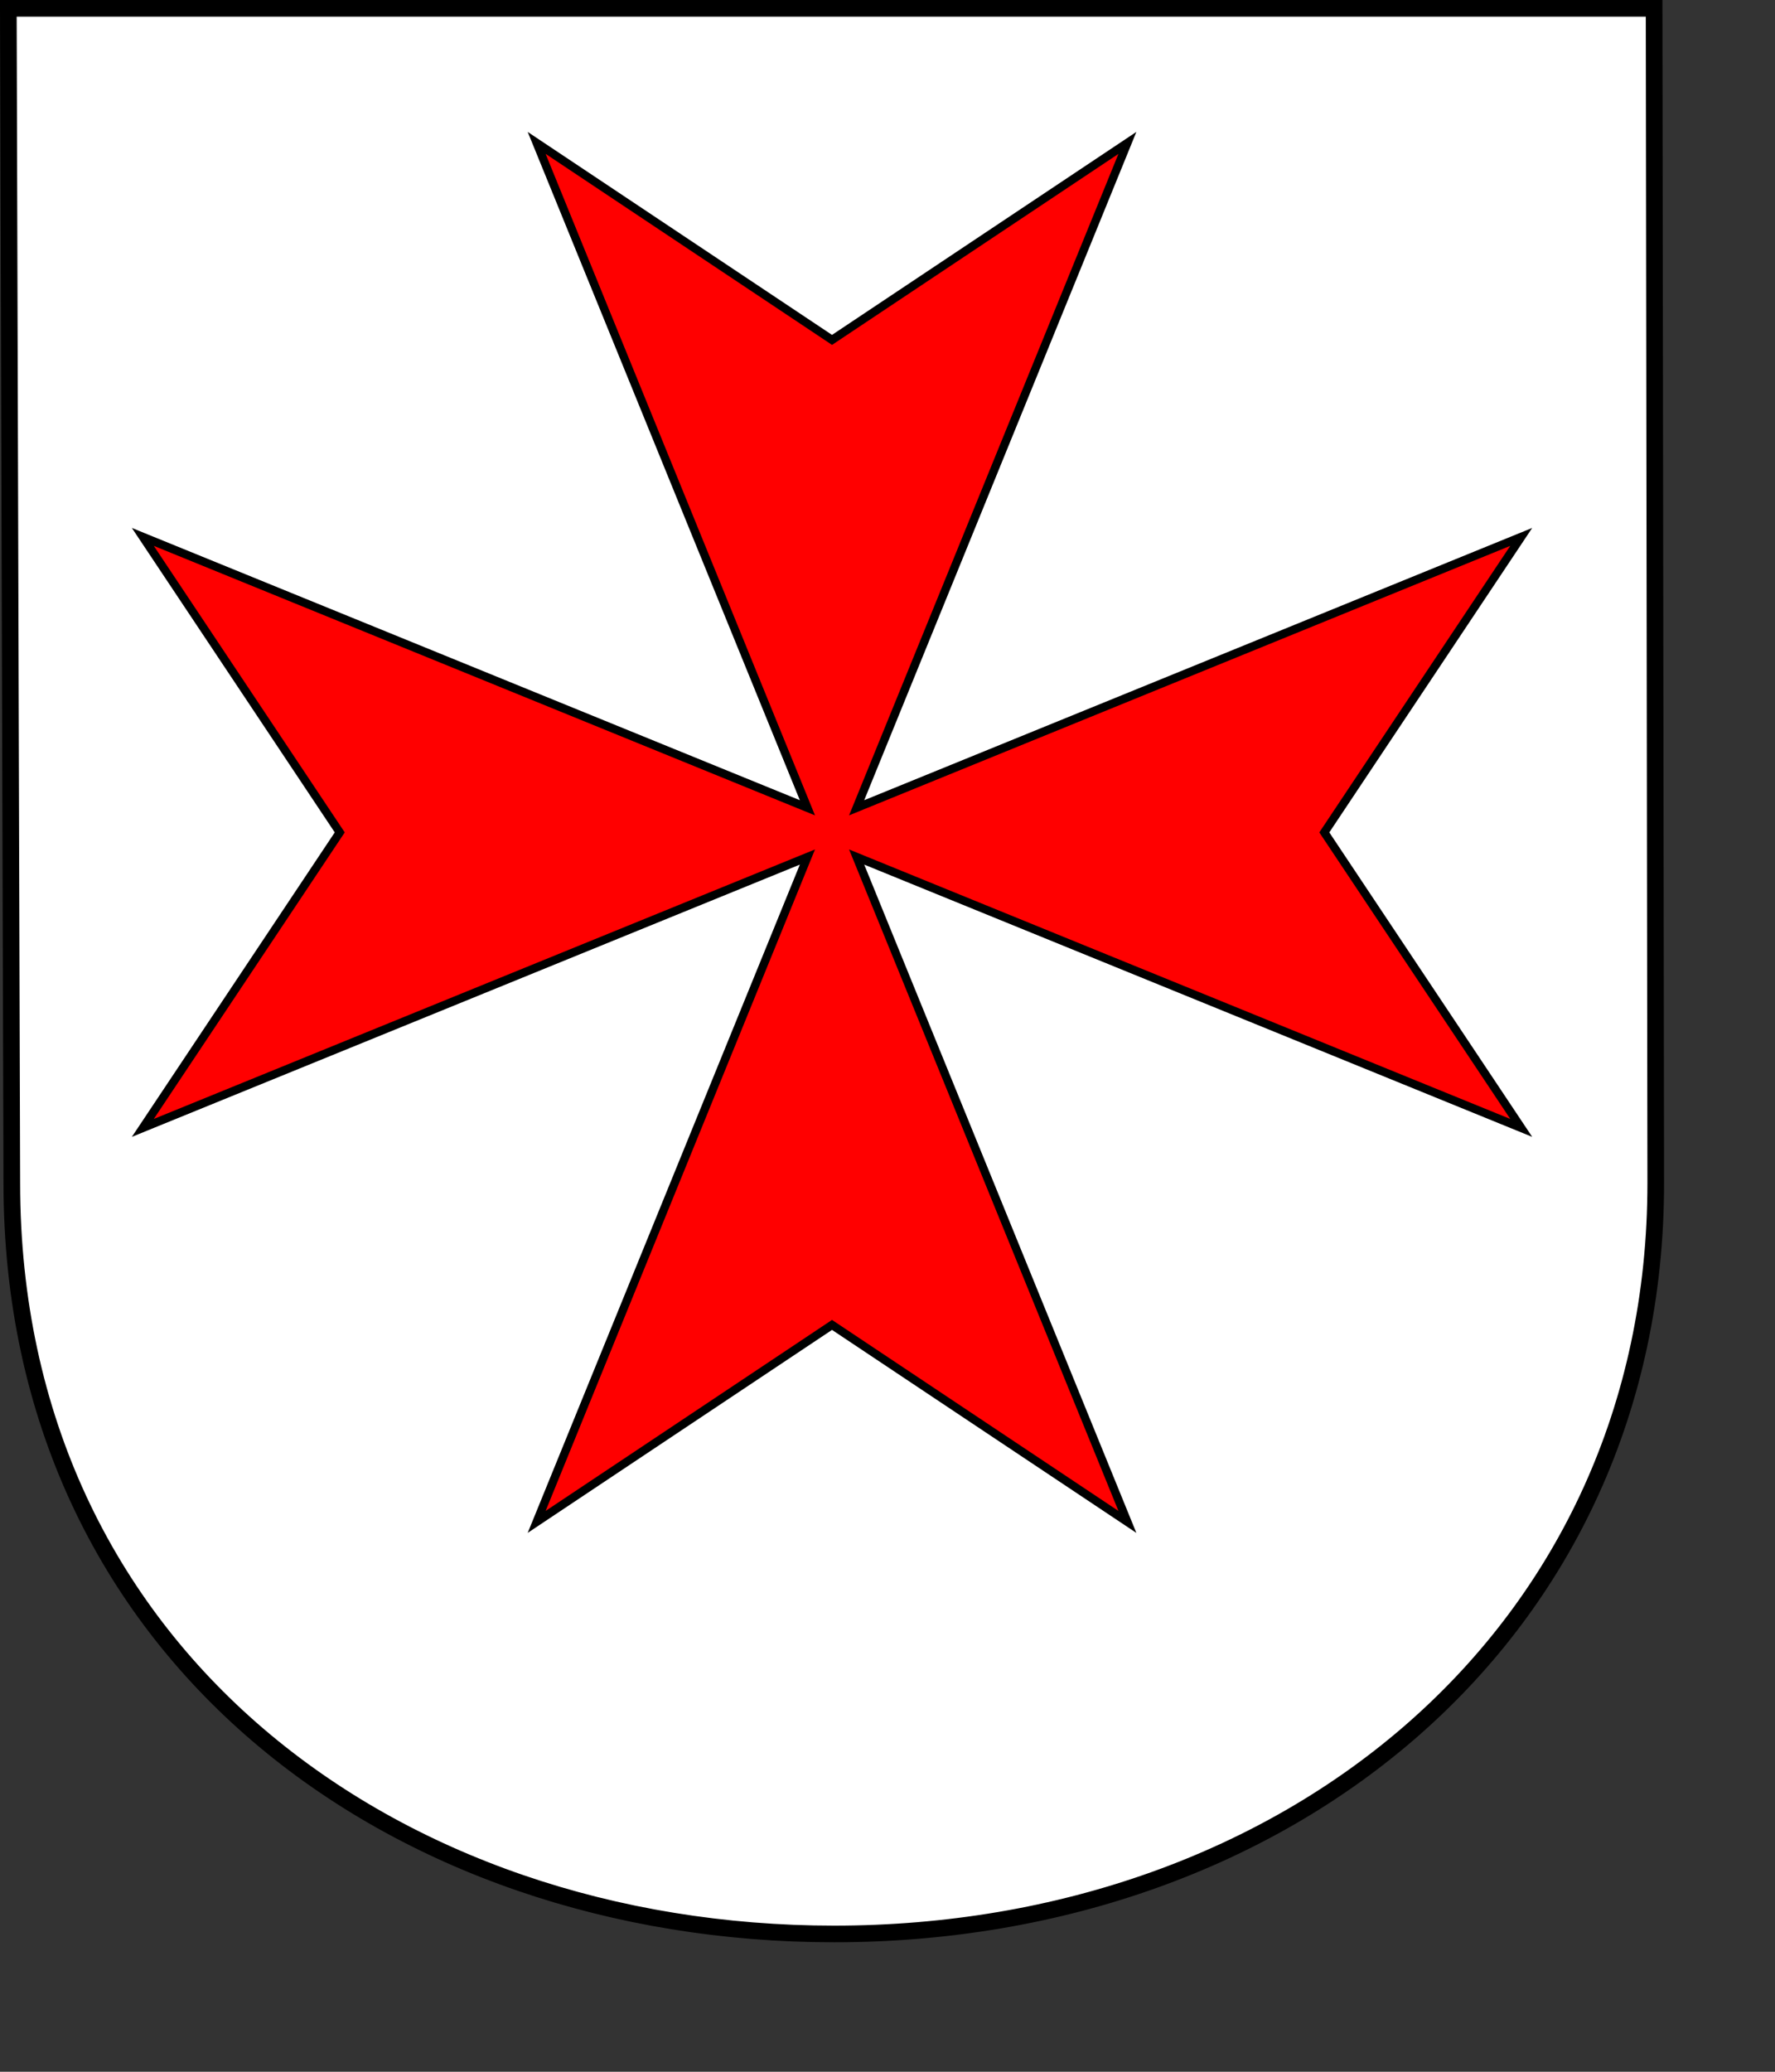
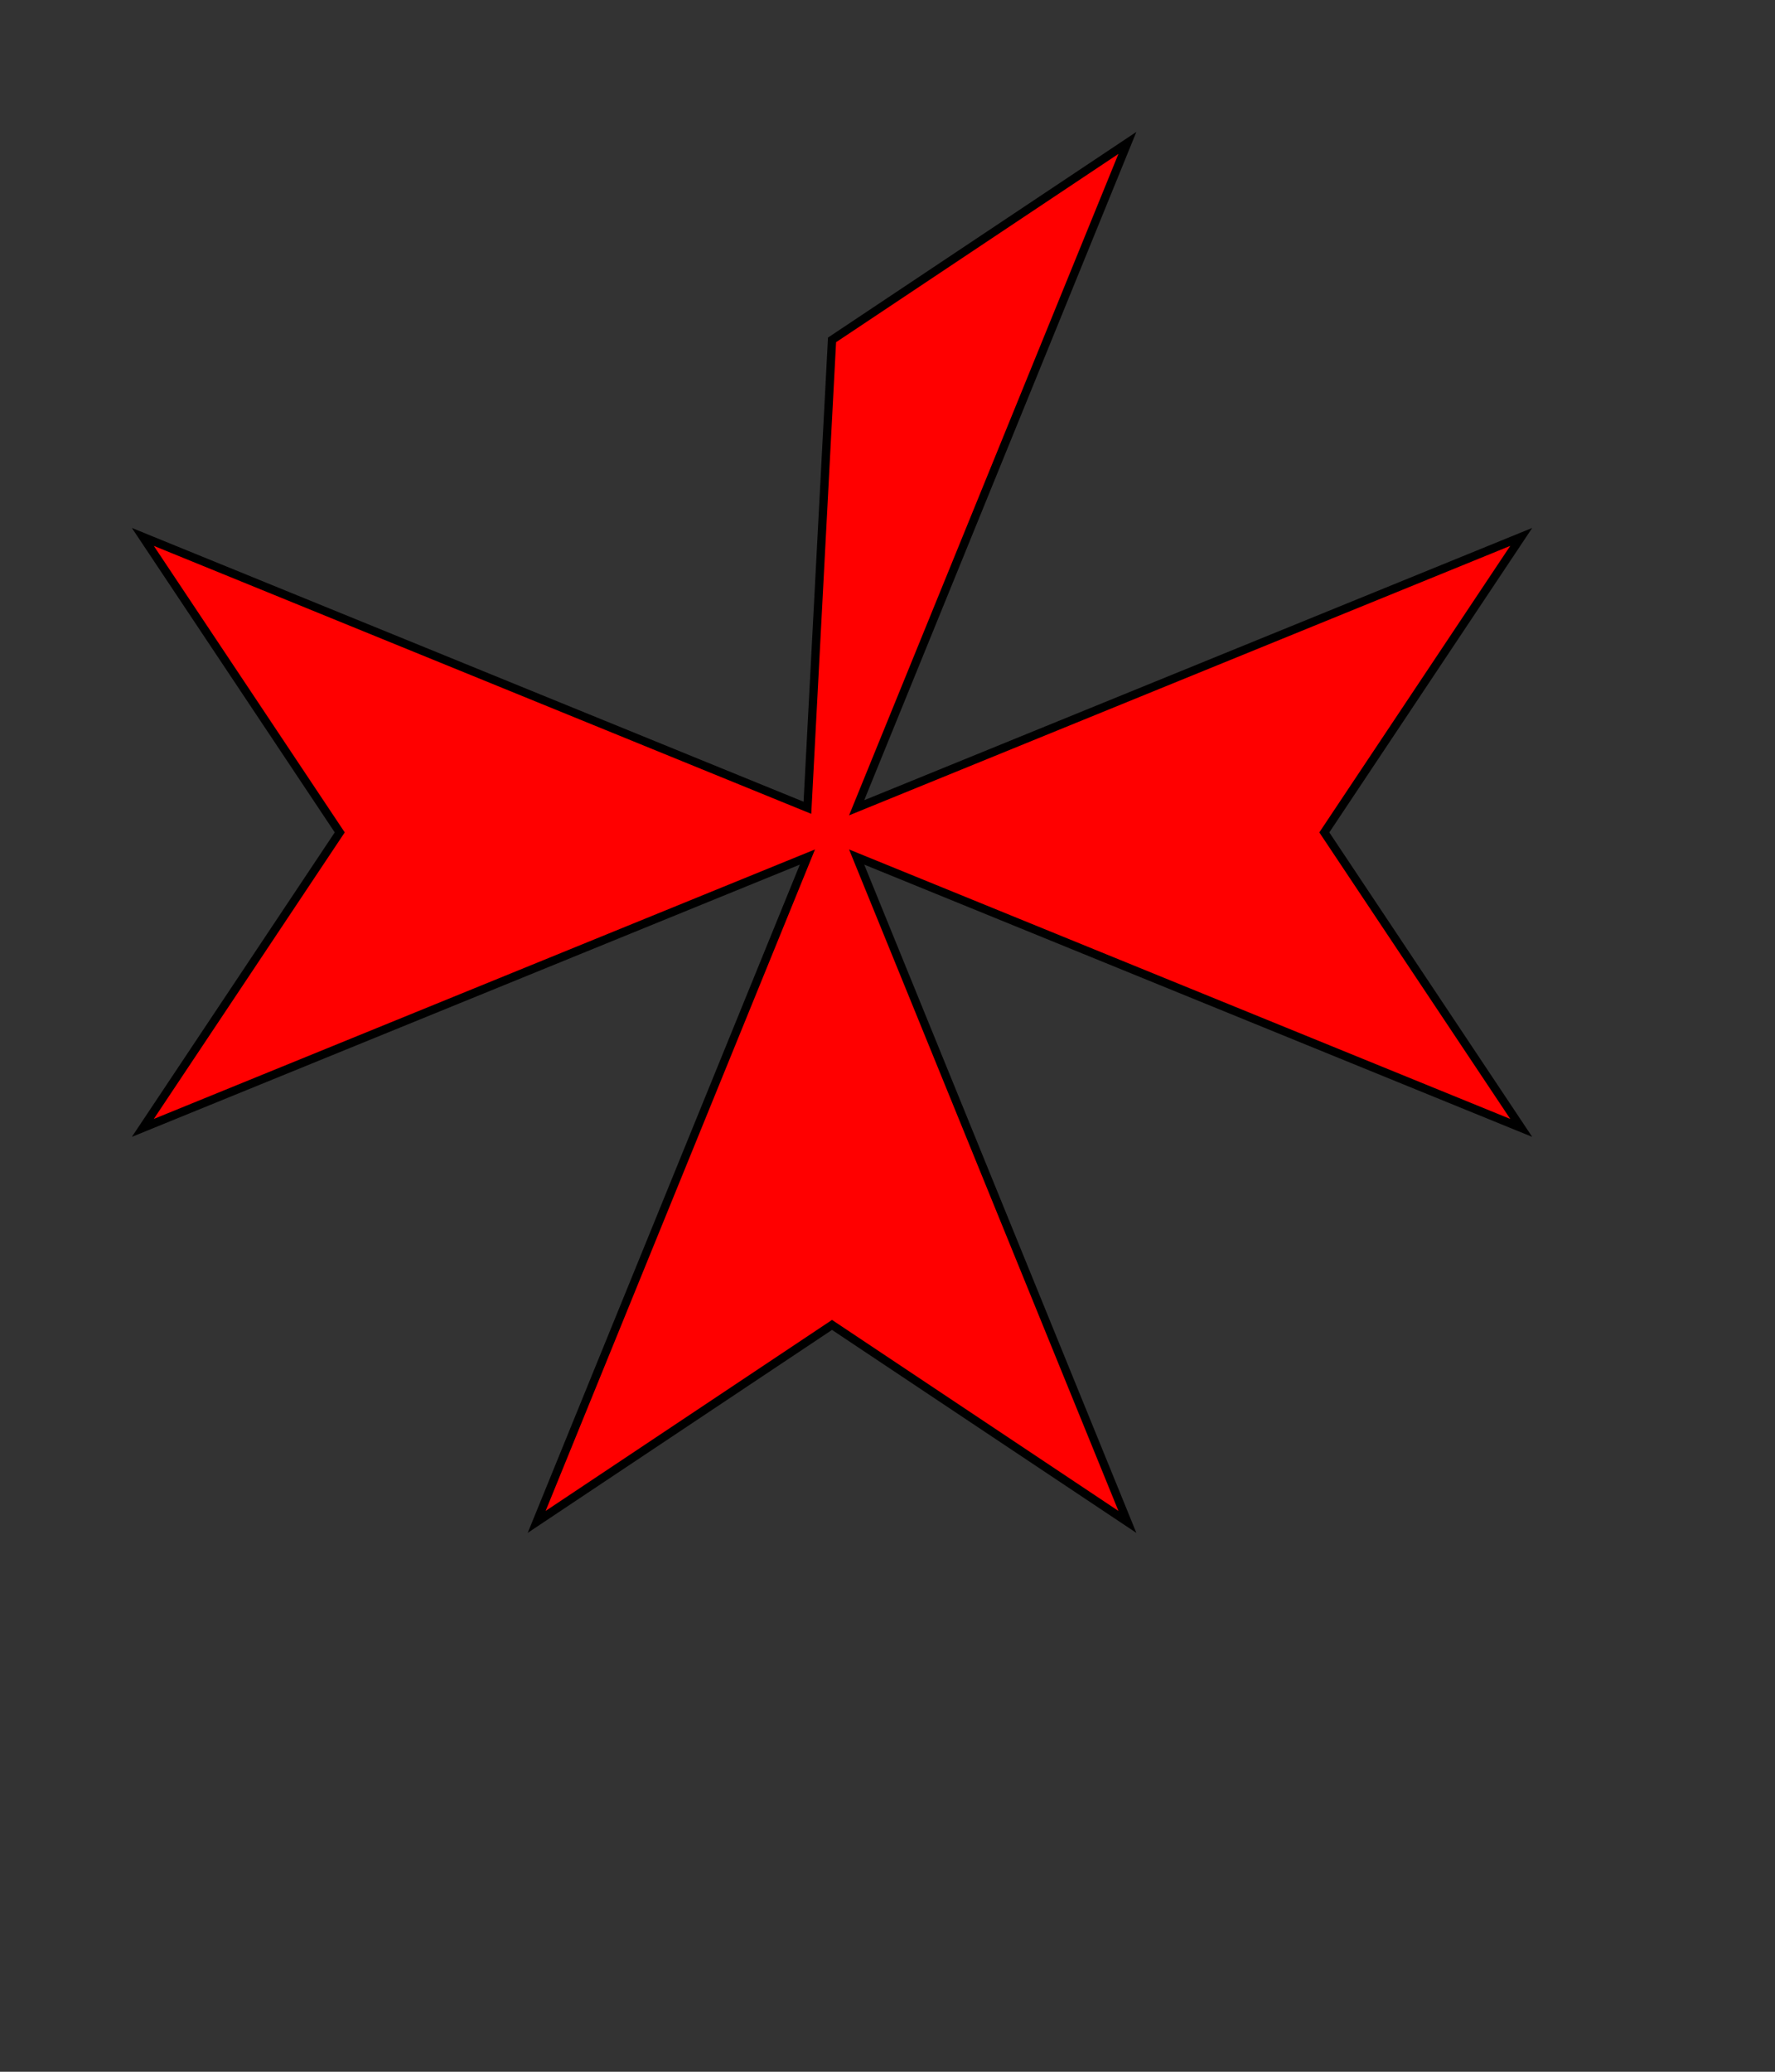
<svg xmlns="http://www.w3.org/2000/svg" version="1.0" width="600pt" height="700pt" id="svg11463">
  <rect width="100%" height="100%" fill="#333333" stroke="none" />
  <defs id="defs11466" />
-   <path d="M 3.75,3.75 L 5.322,533.01 C 5.322,745.214 177.98,871.25 375.92,871.25 C 580.313,871.25 746.25,736.336 746.25,533.01 L 745.514,3.75 L 3.75,3.75 z " style="fill:#ffffff;fill-opacity:1;stroke:#000000;stroke-width:7.5;stroke-miterlimit:4;stroke-dasharray:none;stroke-opacity:1" id="path5010" />
-   <path d="M 64.375,508.125 L 363.906,386.094 L 241.875,685.625 L 375,596.875 L 508.125,685.625 L 386.094,386.094 L 685.625,508.125 L 596.875,375 L 685.625,241.875 L 386.094,363.906 L 508.125,64.375 L 375,153.125 L 241.875,64.375 L 363.906,363.906 L 64.375,241.875 L 153.125,375 L 64.375,508.125 z " style="fill:#ff0000;fill-opacity:1;stroke:#000000;stroke-width:3.75;stroke-miterlimit:4;stroke-dasharray:none;stroke-opacity:1" id="path5020" />
+   <path d="M 64.375,508.125 L 363.906,386.094 L 241.875,685.625 L 375,596.875 L 508.125,685.625 L 386.094,386.094 L 685.625,508.125 L 596.875,375 L 685.625,241.875 L 386.094,363.906 L 508.125,64.375 L 375,153.125 L 363.906,363.906 L 64.375,241.875 L 153.125,375 L 64.375,508.125 z " style="fill:#ff0000;fill-opacity:1;stroke:#000000;stroke-width:3.75;stroke-miterlimit:4;stroke-dasharray:none;stroke-opacity:1" id="path5020" />
</svg>